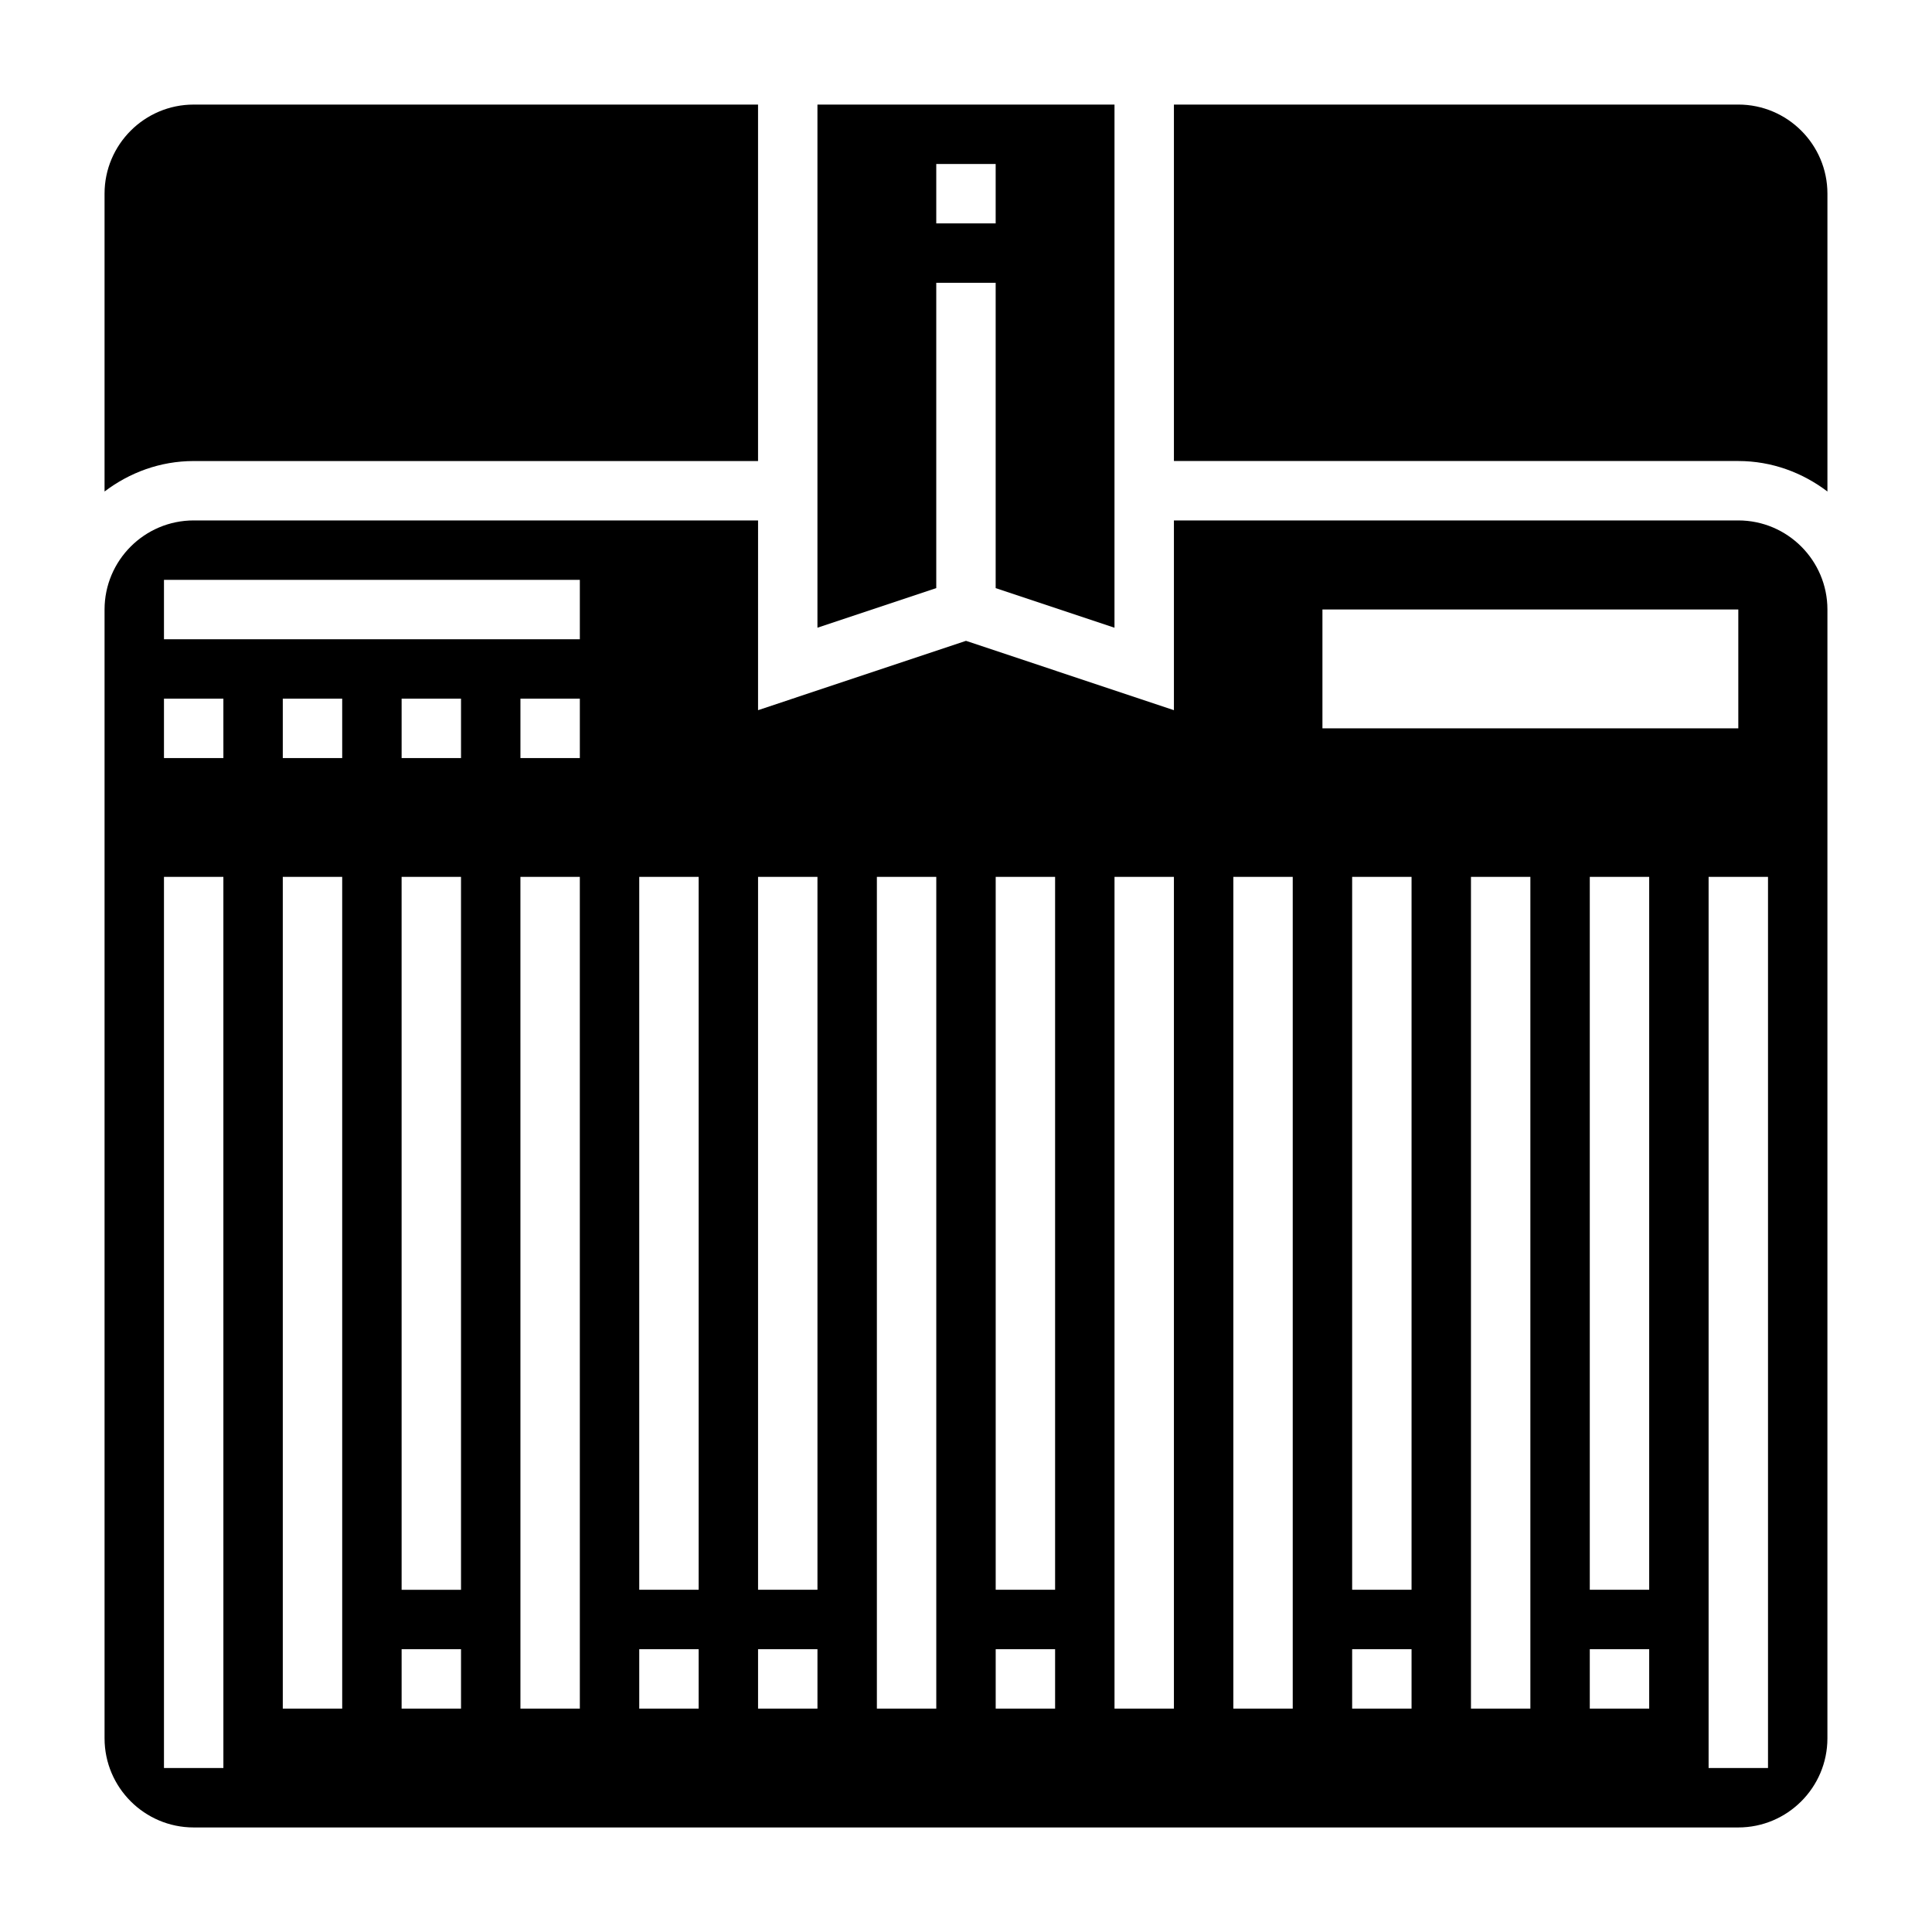
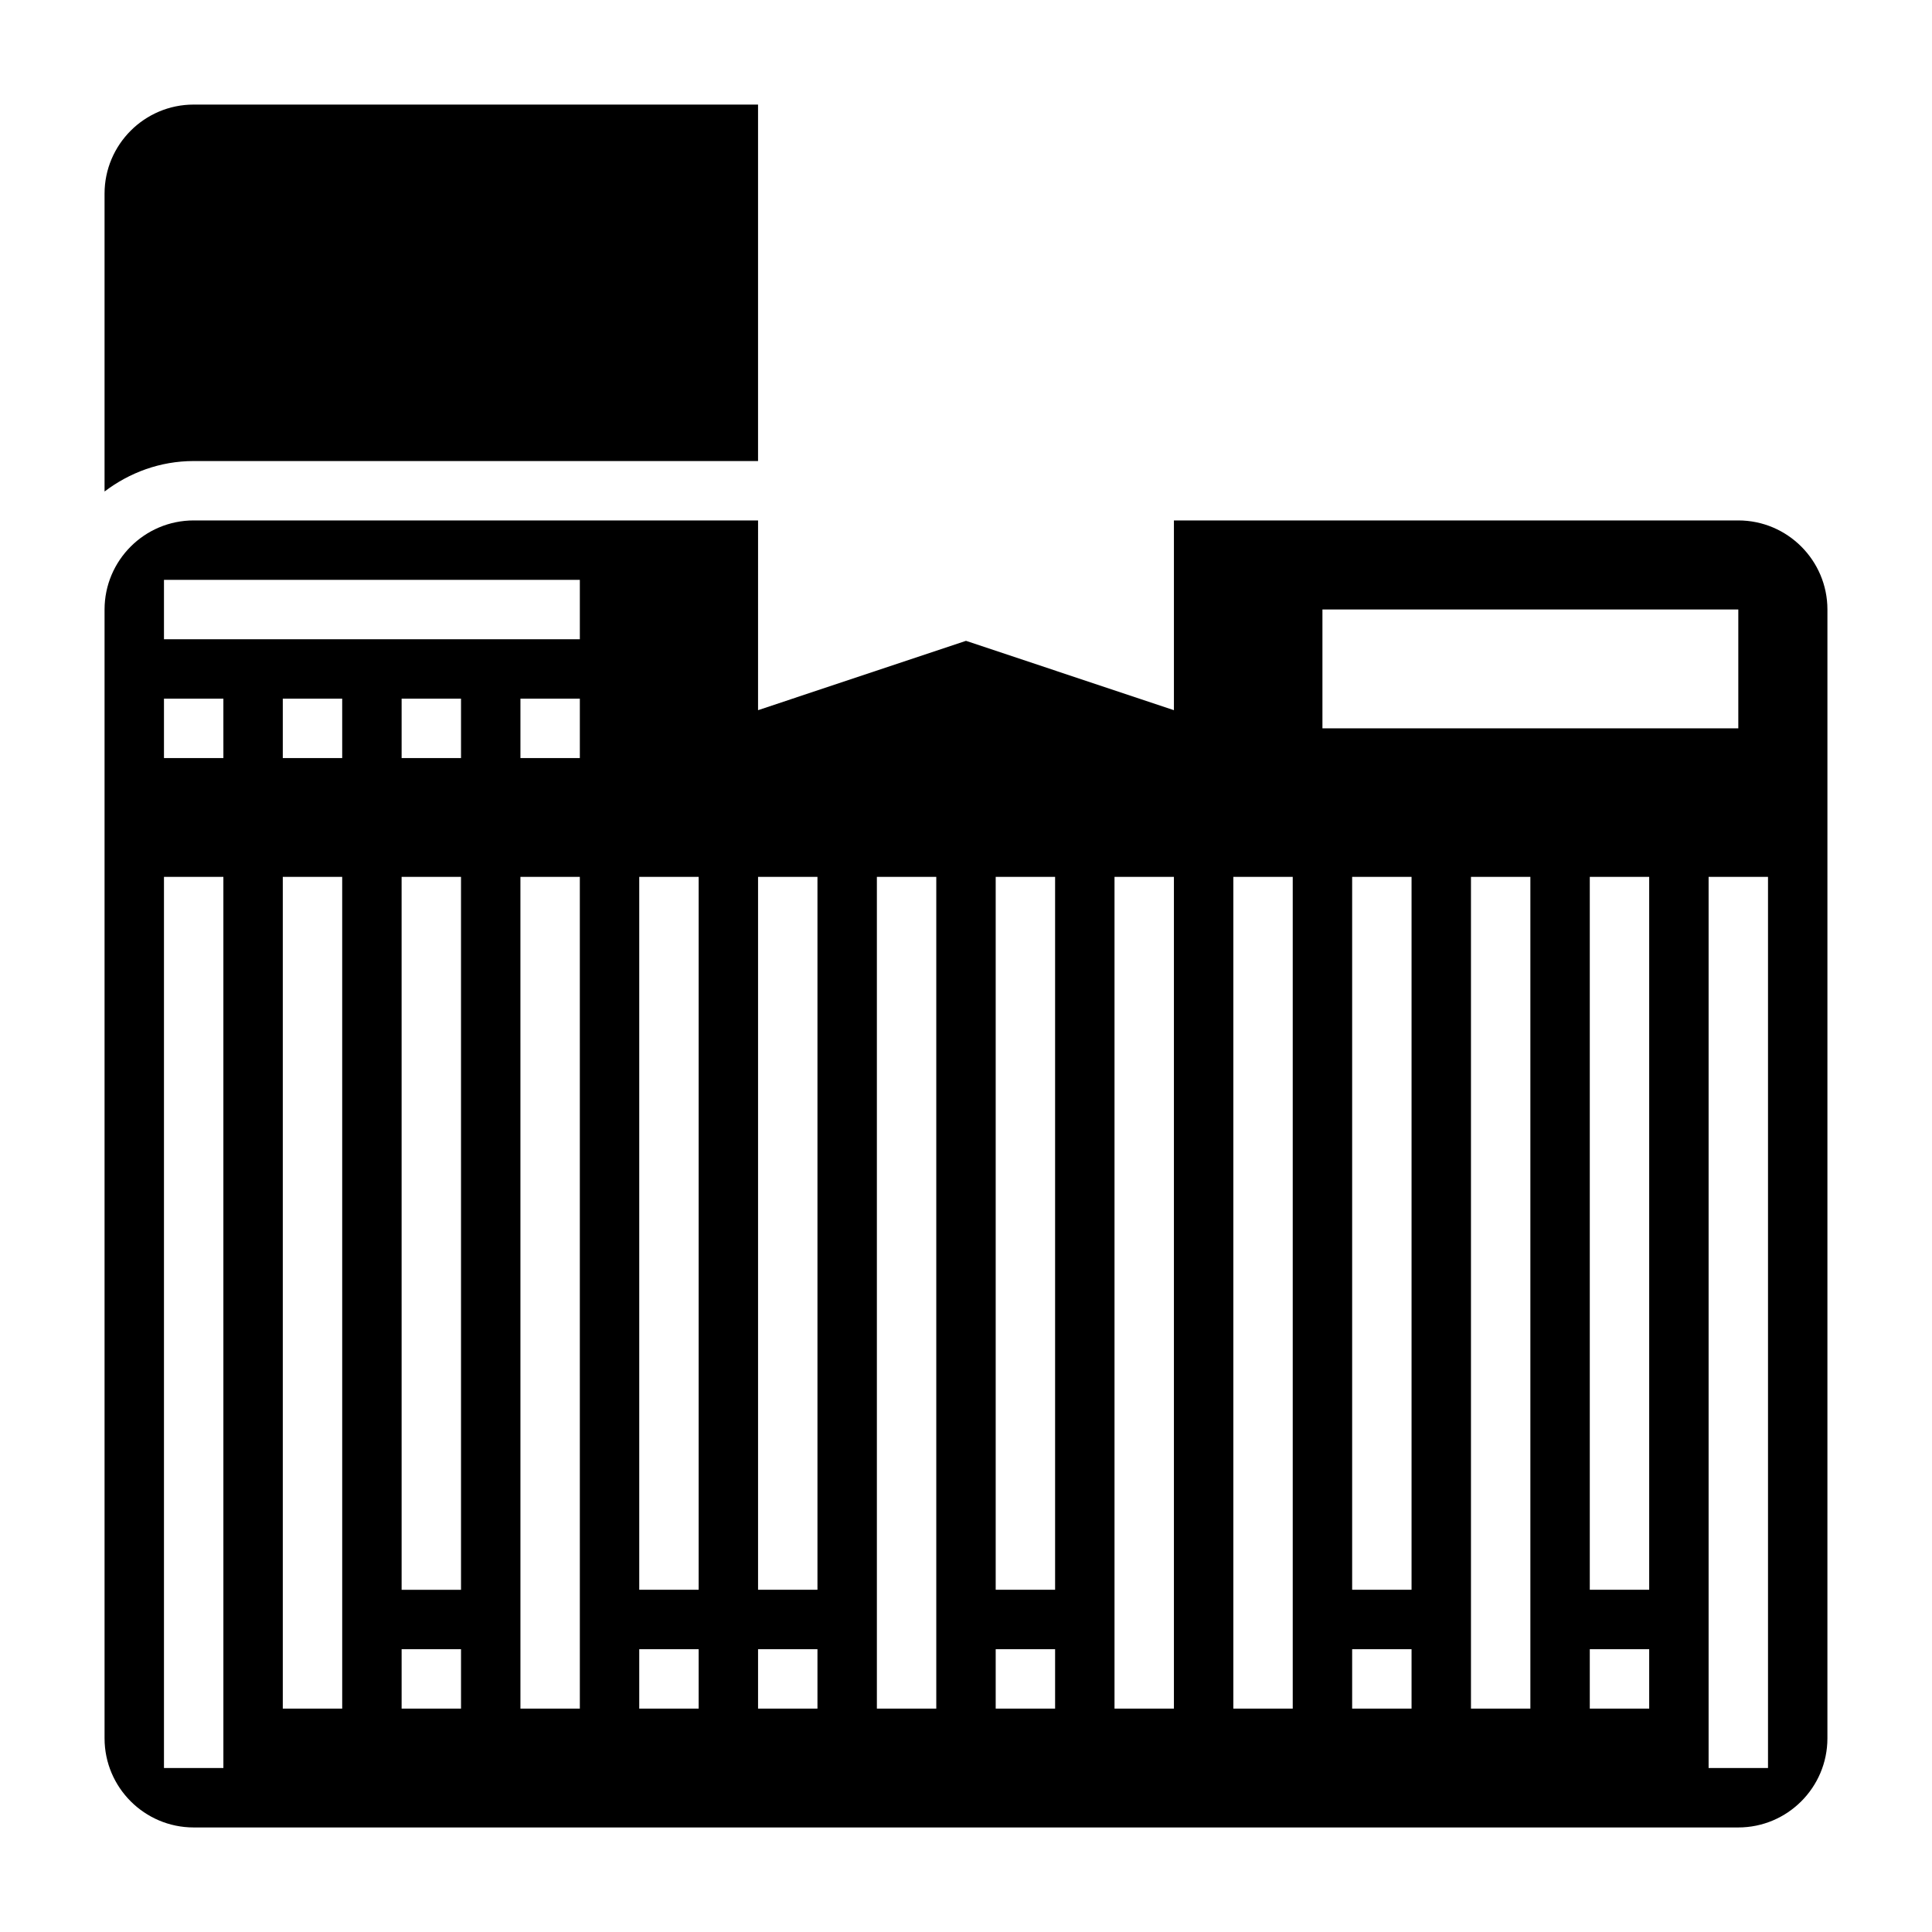
<svg xmlns="http://www.w3.org/2000/svg" fill="#000000" width="800px" height="800px" version="1.1" viewBox="144 144 512 512">
  <g>
-     <path d="m392.12 218.94h15.742v80.918l31.488 10.492 0.004-138.64h-78.723v138.64l31.488-10.492zm0-31.488h15.742v15.742h-15.742z" />
    <path d="m604.67 281.92h-149.57v50.285l-55.105-18.375-55.105 18.375 0.004-50.285h-149.57c-13.02 0-23.617 10.598-23.617 23.617v299.14c0 13.02 10.598 23.617 23.617 23.617h409.34c13.02 0 23.617-10.598 23.617-23.617l0.004-299.14c0-13.02-10.598-23.617-23.617-23.617zm-401.47 330.62h-15.746v-236.16h15.742zm0-267.65h-15.746v-15.742h15.742zm31.488 251.91h-15.746v-220.42h15.742zm0-251.91h-15.746v-15.742h15.742zm31.488 251.91h-15.742v-15.742h15.742zm0-31.488h-15.742l-0.004-188.93h15.742zm0-220.42h-15.742v-15.742h15.742zm31.488 251.91h-15.742l-0.004-220.42h15.742zm0-251.91h-15.742v-15.742h15.742zm0-31.488h-110.21v-15.742h110.21zm31.484 283.39h-15.742v-15.742h15.742zm0-31.488h-15.742v-188.93h15.742zm31.488 31.488h-15.742v-15.742h15.742zm0-31.488h-15.742v-188.93h15.742zm31.488 31.488h-15.742v-220.42h15.742zm31.488 0h-15.742v-15.742h15.742zm0-31.488h-15.742v-188.93h15.742zm31.488 31.488h-15.742v-220.42h15.742zm31.488 0h-15.742v-220.42h15.742zm7.871-291.27h110.21v31.488h-110.21zm23.617 291.27h-15.742v-15.742h15.742zm0-31.488h-15.742v-188.93h15.742zm31.488 31.488h-15.742v-220.42h15.742zm31.488 0h-15.742v-15.742h15.742zm0-31.488h-15.742v-188.93h15.742zm31.488 47.23h-15.742v-236.16h15.742z" />
    <path d="m344.89 266.18v-94.465h-149.57c-13.02 0-23.613 10.594-23.613 23.613v78.926c6.594-4.996 14.719-8.074 23.613-8.074z" />
-     <path d="m604.67 171.71h-149.57v94.465h149.57c8.895 0 17.02 3.078 23.617 8.078v-78.93c0-13.02-10.598-23.613-23.617-23.613z" />
  </g>
</svg>